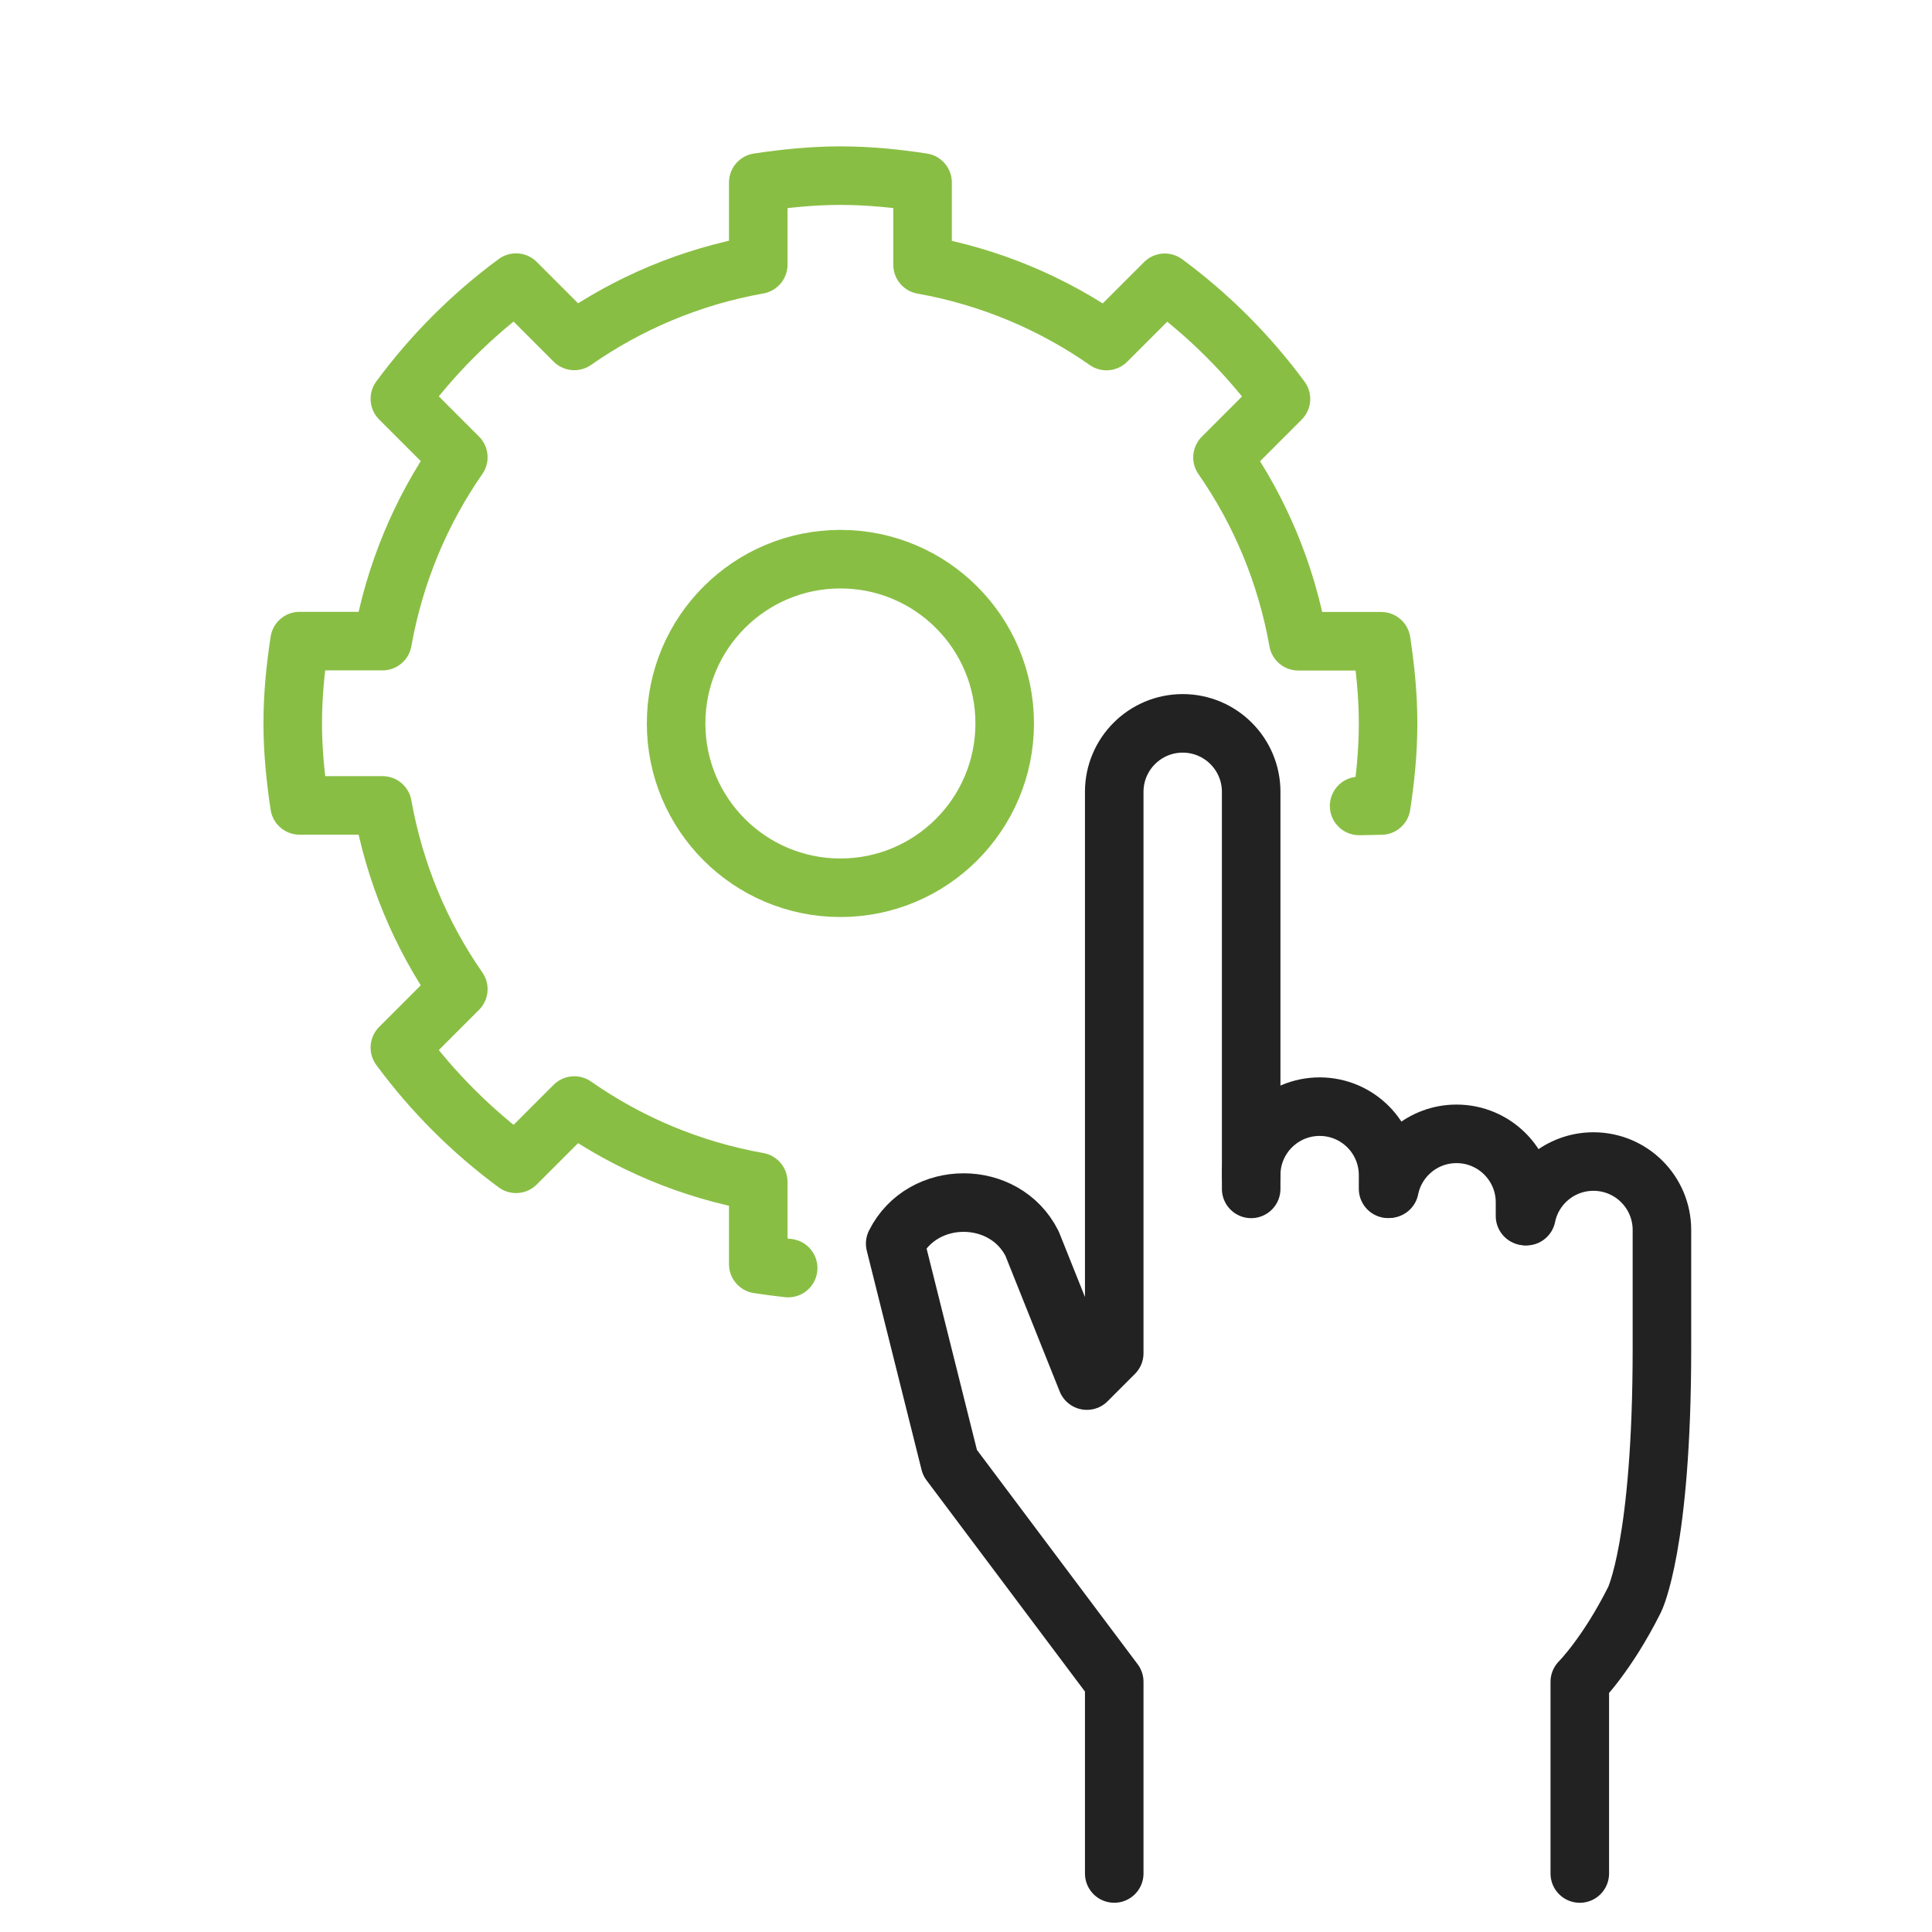
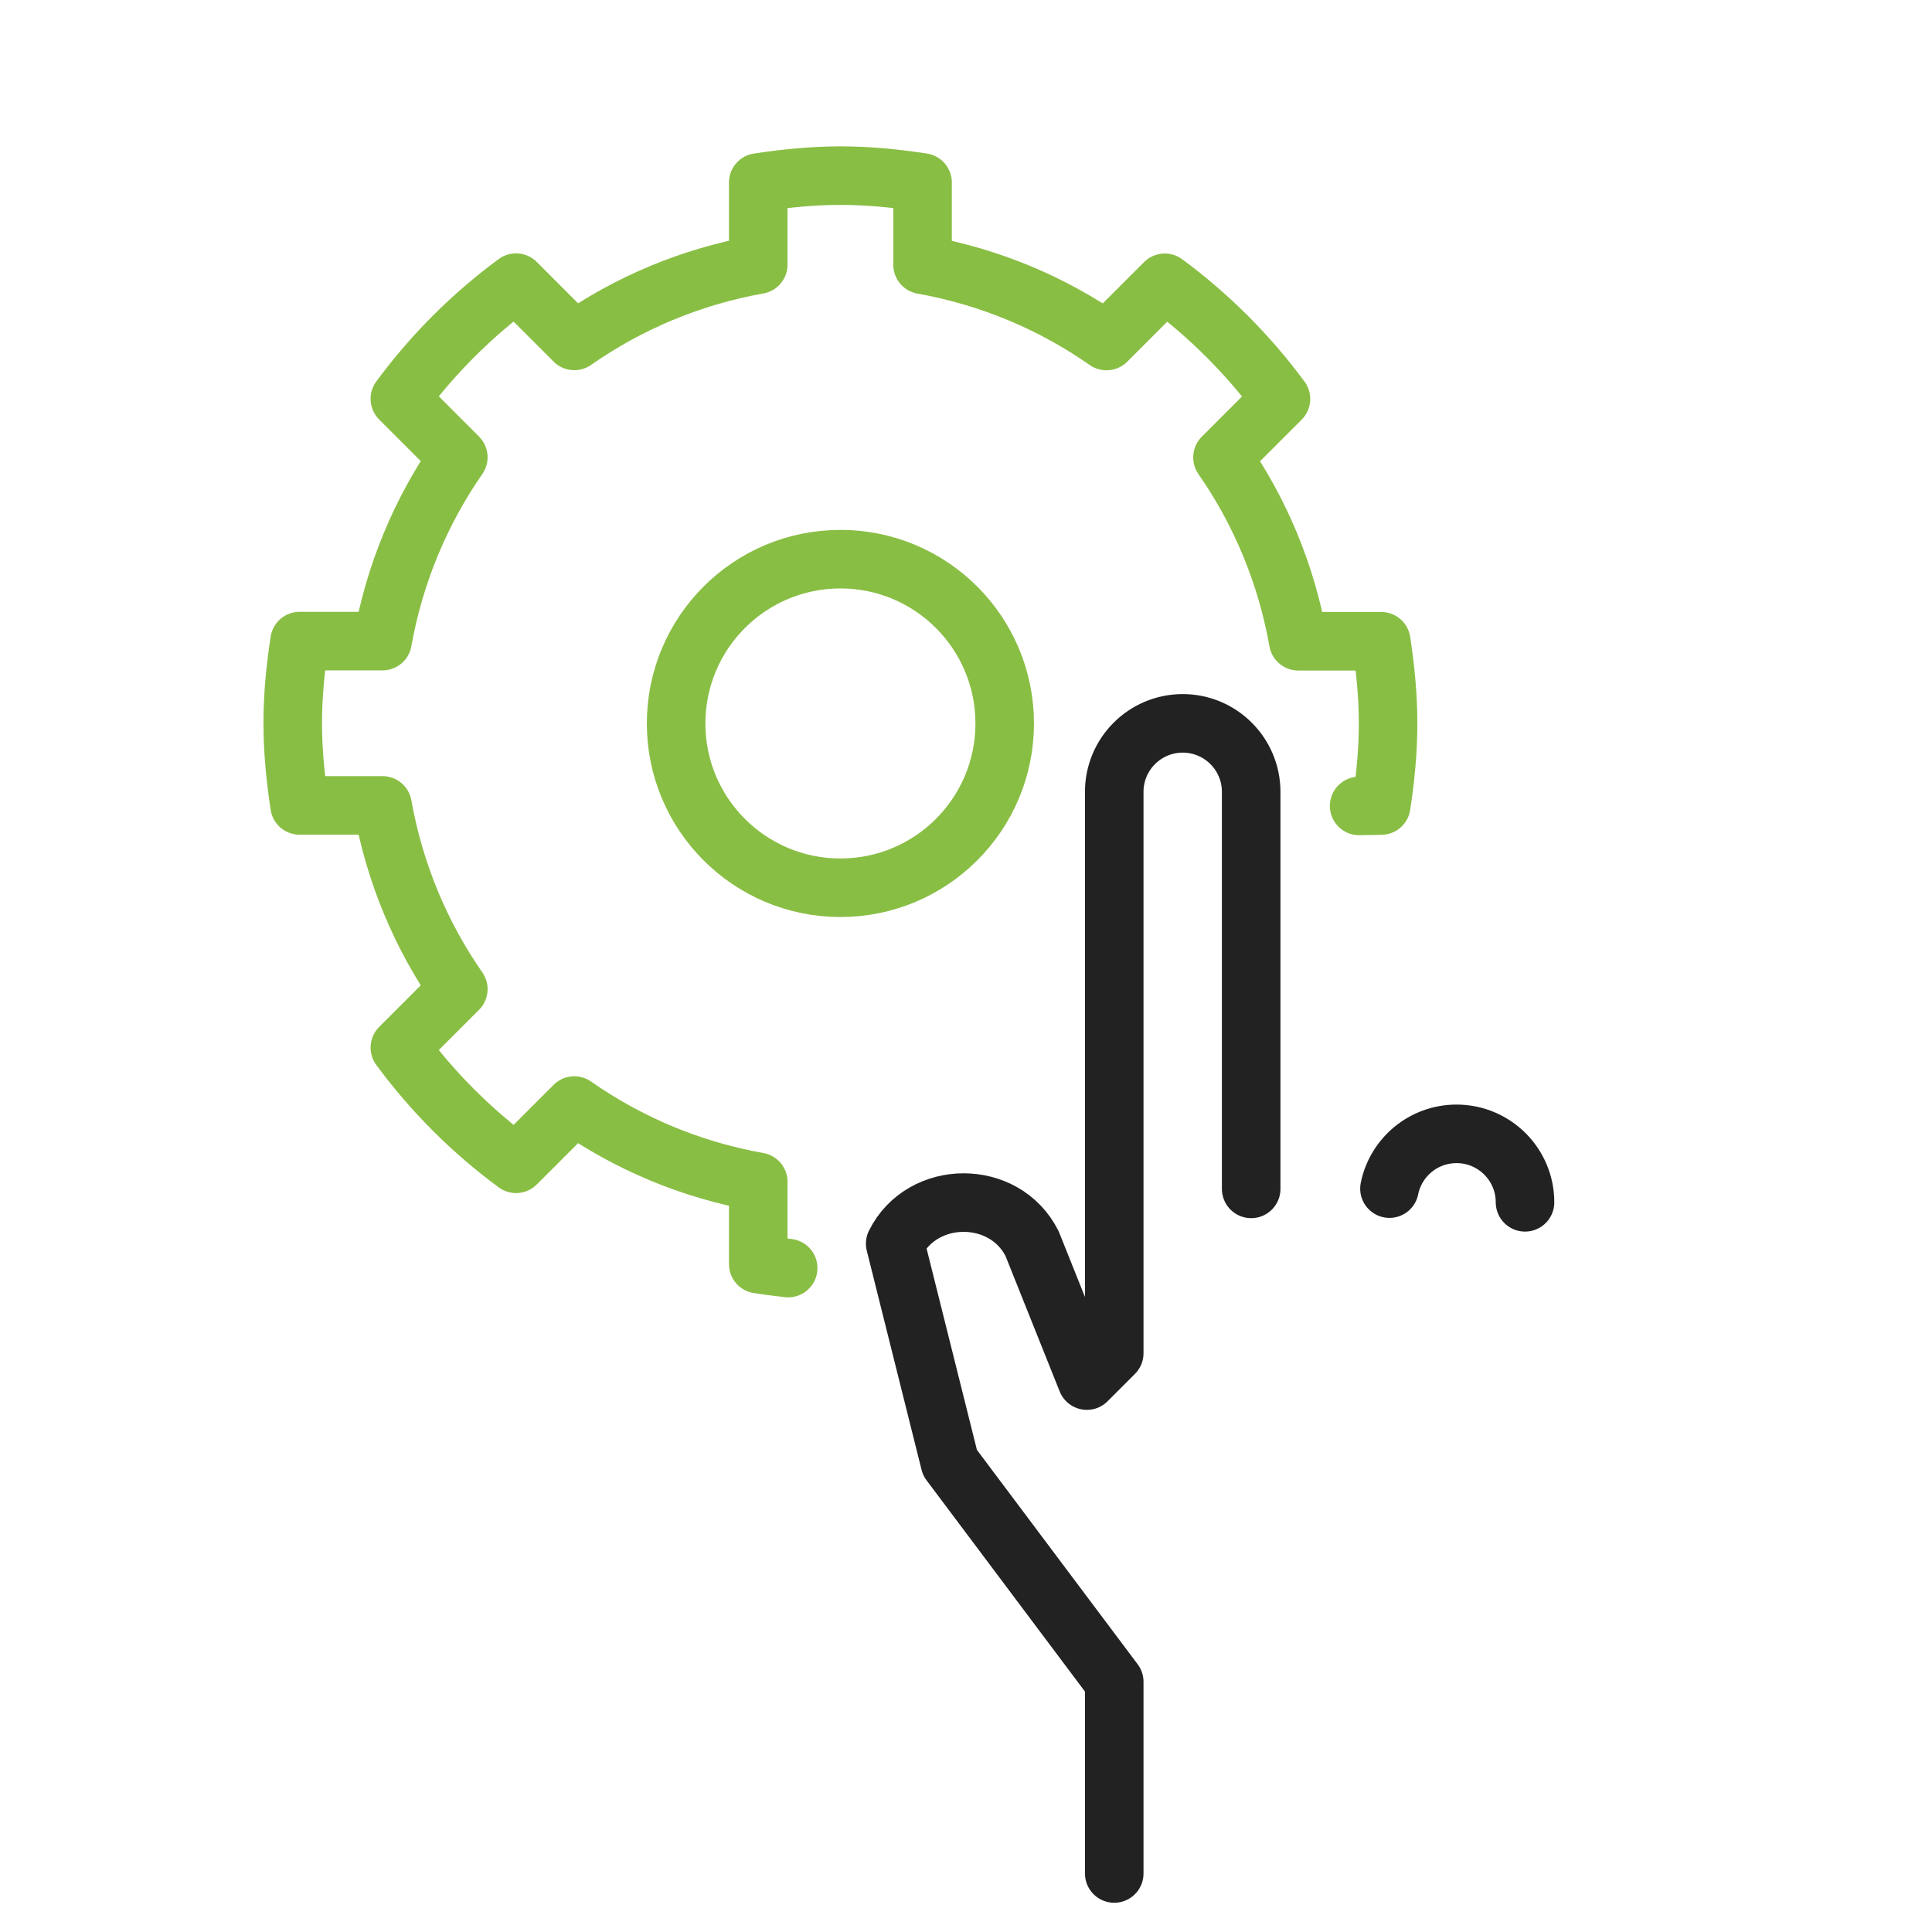
<svg xmlns="http://www.w3.org/2000/svg" width="66" height="66" viewBox="0 0 66 66" fill="none">
-   <path d="M52.144 41.546C52.361 40.482 53.304 39.68 54.435 39.68C55.727 39.68 56.774 40.727 56.774 42.018V46.071C56.774 52.776 55.839 54.647 55.839 54.647C54.903 56.518 53.968 57.454 53.968 57.454V64.002" stroke="#222222" stroke-width="2" stroke-linecap="round" stroke-linejoin="round" />
-   <path d="M42.742 40.143C42.742 38.852 43.79 37.805 45.081 37.805C46.372 37.805 47.419 38.852 47.419 40.143V40.611" stroke="#222222" stroke-width="2" stroke-linecap="round" stroke-linejoin="round" />
  <path d="M42.742 40.614V27.05C42.742 25.759 41.694 24.711 40.403 24.711C39.112 24.711 38.064 25.759 38.064 27.05V46.227L37.129 47.163L35.258 42.485C34.322 40.614 31.516 40.614 30.581 42.485L32.452 49.969L38.064 57.453V64.001" stroke="#222222" stroke-width="2" stroke-linecap="round" stroke-linejoin="round" />
-   <path d="M47.466 40.605C47.681 39.539 48.624 38.734 49.758 38.734C51.049 38.734 52.097 39.782 52.097 41.073V41.541" stroke="#222222" stroke-width="2" stroke-linecap="round" stroke-linejoin="round" />
+   <path d="M47.466 40.605C47.681 39.539 48.624 38.734 49.758 38.734C51.049 38.734 52.097 39.782 52.097 41.073" stroke="#222222" stroke-width="2" stroke-linecap="round" stroke-linejoin="round" />
  <path d="M26.925 43.319C26.581 43.281 26.242 43.237 25.903 43.185V40.374C23.597 39.963 21.467 39.06 19.619 37.767L17.629 39.757C16.113 38.639 14.778 37.304 13.66 35.788L15.657 33.791C14.373 31.946 13.478 29.815 13.068 27.514H10.234C10.096 26.597 10 25.664 10 24.707C10 23.751 10.094 22.818 10.234 21.901H13.068C13.478 19.6 14.373 17.469 15.657 15.621L13.66 13.624C14.778 12.109 16.113 10.773 17.629 9.655L19.619 11.646C21.467 10.355 23.597 9.452 25.903 9.04V6.234C26.82 6.096 27.753 6 28.71 6C29.666 6 30.599 6.094 31.516 6.234V9.045C33.822 9.457 35.953 10.359 37.8 11.65L39.791 9.66C41.306 10.778 42.641 12.113 43.759 13.629L41.762 15.626C43.046 17.471 43.942 19.602 44.351 21.906H47.185C47.324 22.822 47.419 23.756 47.419 24.712C47.419 25.669 47.326 26.602 47.185 27.518L46.43 27.532" stroke="#89BE44" stroke-width="2" stroke-linecap="round" stroke-linejoin="round" />
  <path d="M28.71 30.327C31.809 30.327 34.322 27.814 34.322 24.715C34.322 21.614 31.809 19.102 28.71 19.102C25.61 19.102 23.097 21.614 23.097 24.715C23.097 27.814 25.61 30.327 28.71 30.327Z" stroke="#89BE44" stroke-width="2" stroke-linecap="round" stroke-linejoin="round" />
</svg>